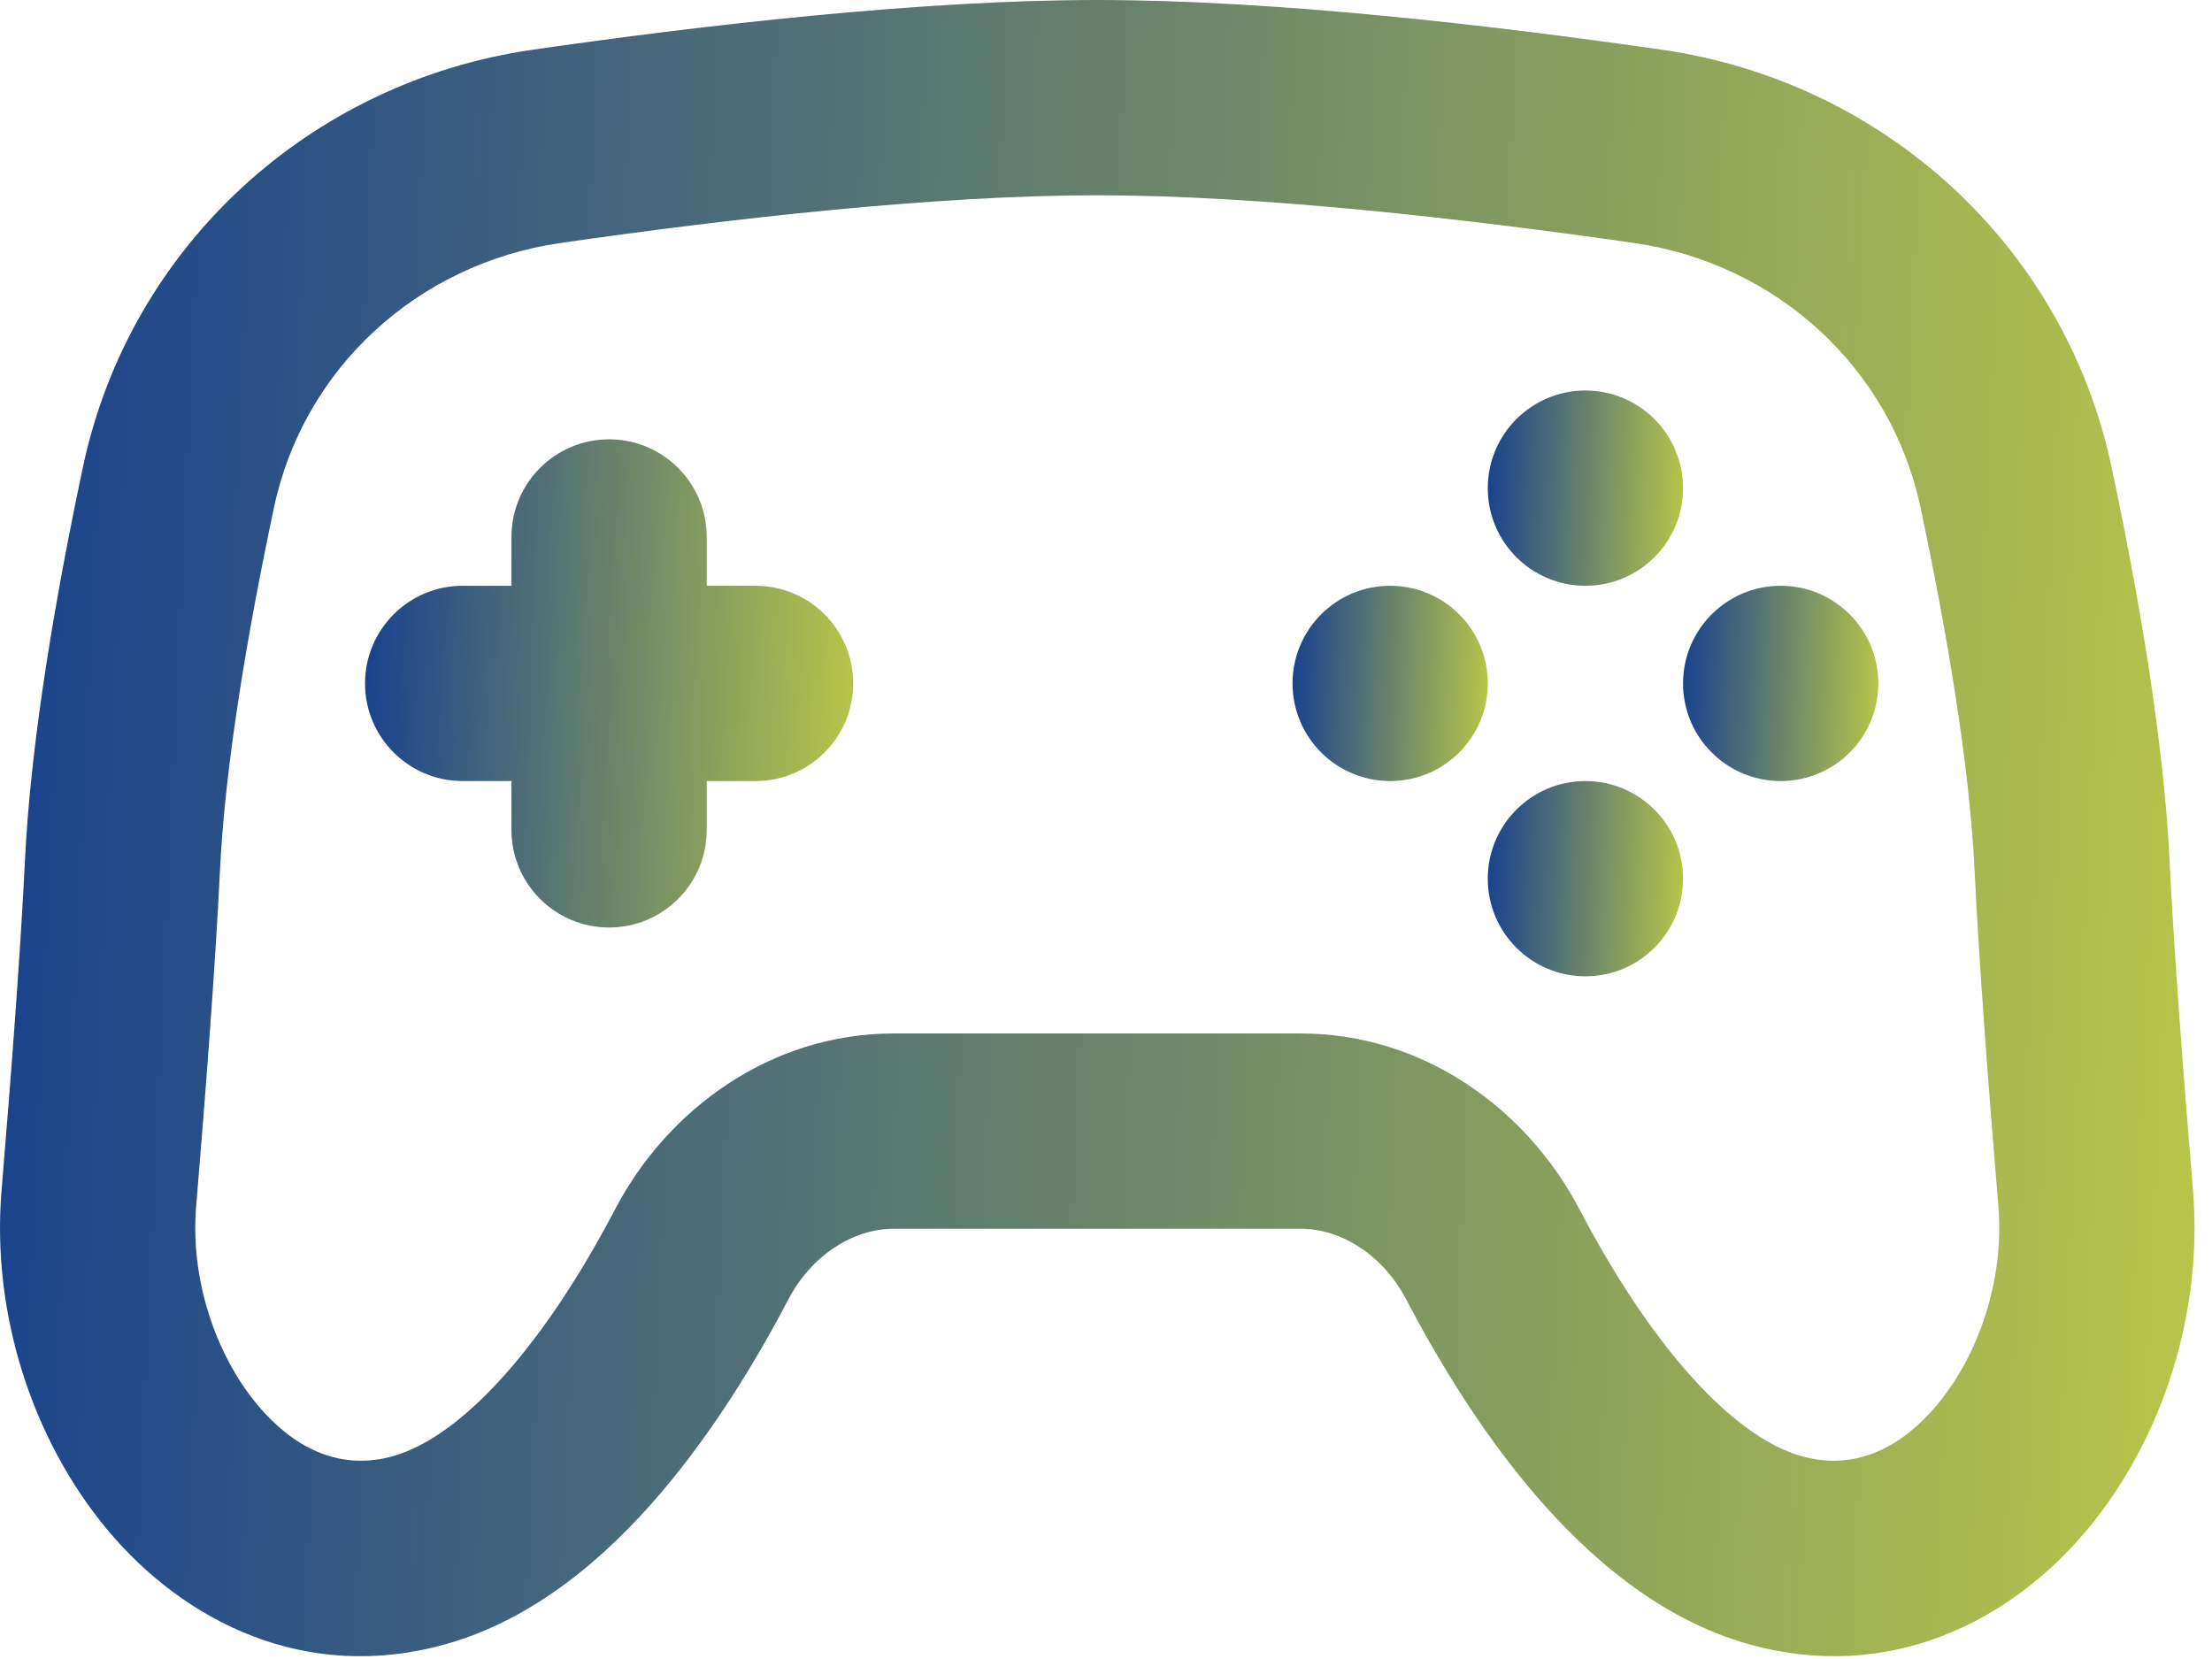
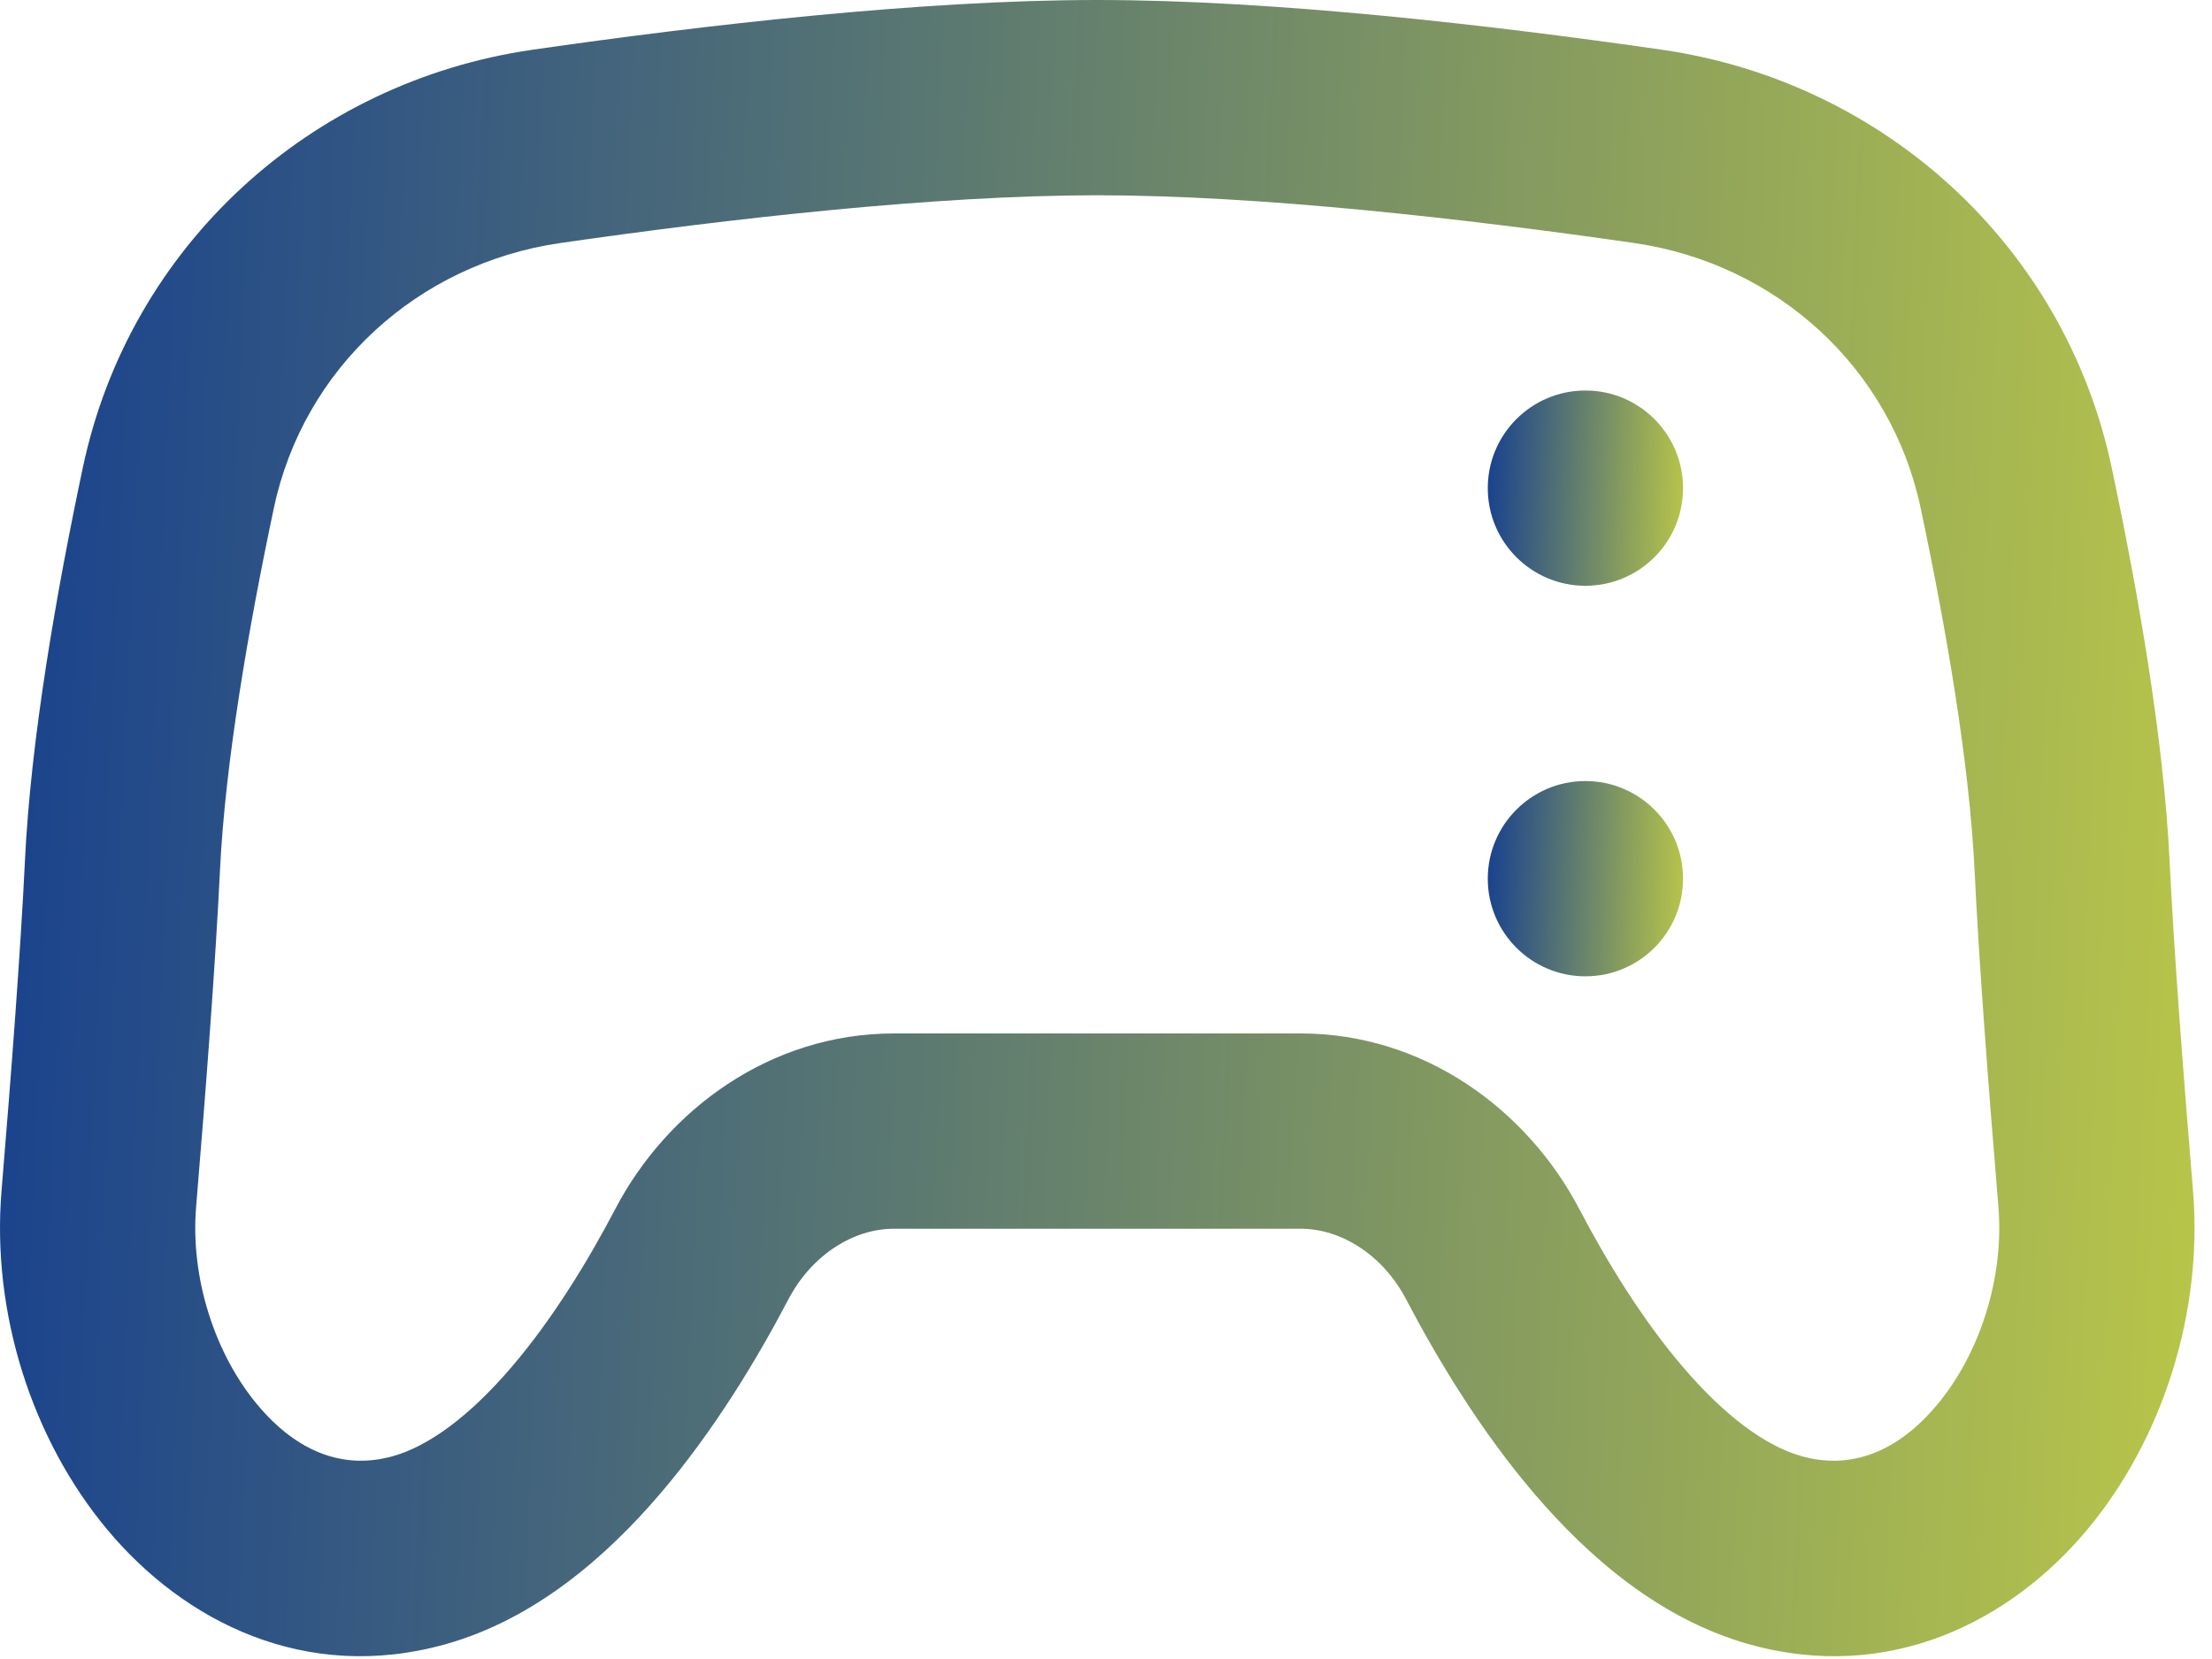
<svg xmlns="http://www.w3.org/2000/svg" width="72" height="54" viewBox="0 0 72 54" fill="none">
-   <path d="M23.004 17.478C23.004 15.723 21.581 14.3 19.826 14.3C18.071 14.3 16.648 15.723 16.648 17.478V19.067H15.059C13.304 19.067 11.882 20.49 11.882 22.245C11.882 24 13.304 25.423 15.059 25.423H16.648V27.012C16.648 28.767 18.071 30.19 19.826 30.19C21.581 30.19 23.004 28.767 23.004 27.012V25.423H24.593C26.348 25.423 27.771 24 27.771 22.245C27.771 20.49 26.348 19.067 24.593 19.067H23.004V17.478Z" fill="url(#paint0_linear_32_24)" />
  <path d="M54.783 15.889C54.783 17.645 53.36 19.067 51.605 19.067C49.85 19.067 48.427 17.645 48.427 15.889C48.427 14.134 49.85 12.711 51.605 12.711C53.36 12.711 54.783 14.134 54.783 15.889Z" fill="url(#paint1_linear_32_24)" />
  <path d="M51.605 31.779C53.36 31.779 54.783 30.356 54.783 28.601C54.783 26.846 53.36 25.423 51.605 25.423C49.85 25.423 48.427 26.846 48.427 28.601C48.427 30.356 49.85 31.779 51.605 31.779Z" fill="url(#paint2_linear_32_24)" />
-   <path d="M48.427 22.245C48.427 24 47.005 25.423 45.249 25.423C43.494 25.423 42.072 24 42.072 22.245C42.072 20.49 43.494 19.067 45.249 19.067C47.005 19.067 48.427 20.49 48.427 22.245Z" fill="url(#paint3_linear_32_24)" />
-   <path d="M57.961 25.423C59.716 25.423 61.139 24 61.139 22.245C61.139 20.49 59.716 19.067 57.961 19.067C56.206 19.067 54.783 20.49 54.783 22.245C54.783 24 56.206 25.423 57.961 25.423Z" fill="url(#paint4_linear_32_24)" />
  <path fill-rule="evenodd" clip-rule="evenodd" d="M35.716 -0C29.957 -0 22.885 0.82 17.34 1.618C10.111 2.659 4.226 7.998 2.697 15.216C1.842 19.256 1.003 24.032 0.811 28.03C0.673 30.897 0.371 34.903 0.051 38.746C-0.283 42.744 1.05 46.862 3.494 49.791C5.989 52.781 9.94 54.795 14.499 53.52C17.418 52.703 19.75 50.651 21.48 48.63C23.249 46.564 24.656 44.212 25.659 42.299C26.431 40.825 27.801 39.995 29.091 39.995H42.34C43.631 39.995 45.001 40.825 45.773 42.299C46.775 44.212 48.183 46.564 49.951 48.63C51.681 50.651 54.014 52.703 56.932 53.52C61.491 54.795 65.442 52.781 67.937 49.791C70.382 46.862 71.714 42.744 71.381 38.746C71.061 34.903 70.758 30.897 70.62 28.03C70.428 24.032 69.59 19.256 68.734 15.216C67.206 7.998 61.32 2.659 54.091 1.618C48.547 0.82 41.474 -0 35.716 -0ZM18.246 7.909C23.727 7.12 30.43 6.356 35.716 6.356C41.001 6.356 47.704 7.12 53.185 7.909C57.85 8.581 61.556 11.996 62.516 16.533C63.353 20.483 64.105 24.858 64.272 28.335C64.415 31.321 64.726 35.422 65.047 39.274C65.242 41.616 64.426 44.08 63.057 45.719C61.739 47.298 60.214 47.838 58.645 47.399C57.483 47.074 56.158 46.108 54.78 44.497C53.439 42.931 52.287 41.036 51.403 39.349C49.712 36.122 46.356 33.639 42.34 33.639H29.091C25.075 33.639 21.719 36.122 20.029 39.349C19.145 41.036 17.992 42.931 16.652 44.497C15.273 46.108 13.948 47.074 12.786 47.399C11.218 47.838 9.692 47.298 8.374 45.719C7.006 44.08 6.189 41.616 6.384 39.274C6.706 35.422 7.016 31.321 7.16 28.335C7.327 24.858 8.078 20.483 8.915 16.533C9.876 11.996 13.582 8.581 18.246 7.909Z" fill="url(#paint5_linear_32_24)" />
  <defs>
    <linearGradient id="paint0_linear_32_24" x1="28.4" y1="26.743" x2="11.557" y2="26.162" gradientUnits="userSpaceOnUse">
      <stop stop-color="#BECA47" />
      <stop offset="1" stop-color="#18418E" />
    </linearGradient>
    <linearGradient id="paint1_linear_32_24" x1="55.035" y1="17.688" x2="48.297" y2="17.456" gradientUnits="userSpaceOnUse">
      <stop stop-color="#BECA47" />
      <stop offset="1" stop-color="#18418E" />
    </linearGradient>
    <linearGradient id="paint2_linear_32_24" x1="55.035" y1="30.4" x2="48.297" y2="30.168" gradientUnits="userSpaceOnUse">
      <stop stop-color="#BECA47" />
      <stop offset="1" stop-color="#18418E" />
    </linearGradient>
    <linearGradient id="paint3_linear_32_24" x1="48.679" y1="24.044" x2="41.942" y2="23.812" gradientUnits="userSpaceOnUse">
      <stop stop-color="#BECA47" />
      <stop offset="1" stop-color="#18418E" />
    </linearGradient>
    <linearGradient id="paint4_linear_32_24" x1="61.391" y1="24.044" x2="54.653" y2="23.812" gradientUnits="userSpaceOnUse">
      <stop stop-color="#BECA47" />
      <stop offset="1" stop-color="#18418E" />
    </linearGradient>
    <linearGradient id="paint5_linear_32_24" x1="74.26" y1="42.215" x2="-1.392" y2="38.759" gradientUnits="userSpaceOnUse">
      <stop stop-color="#BECA47" />
      <stop offset="1" stop-color="#18418E" />
    </linearGradient>
  </defs>
</svg>